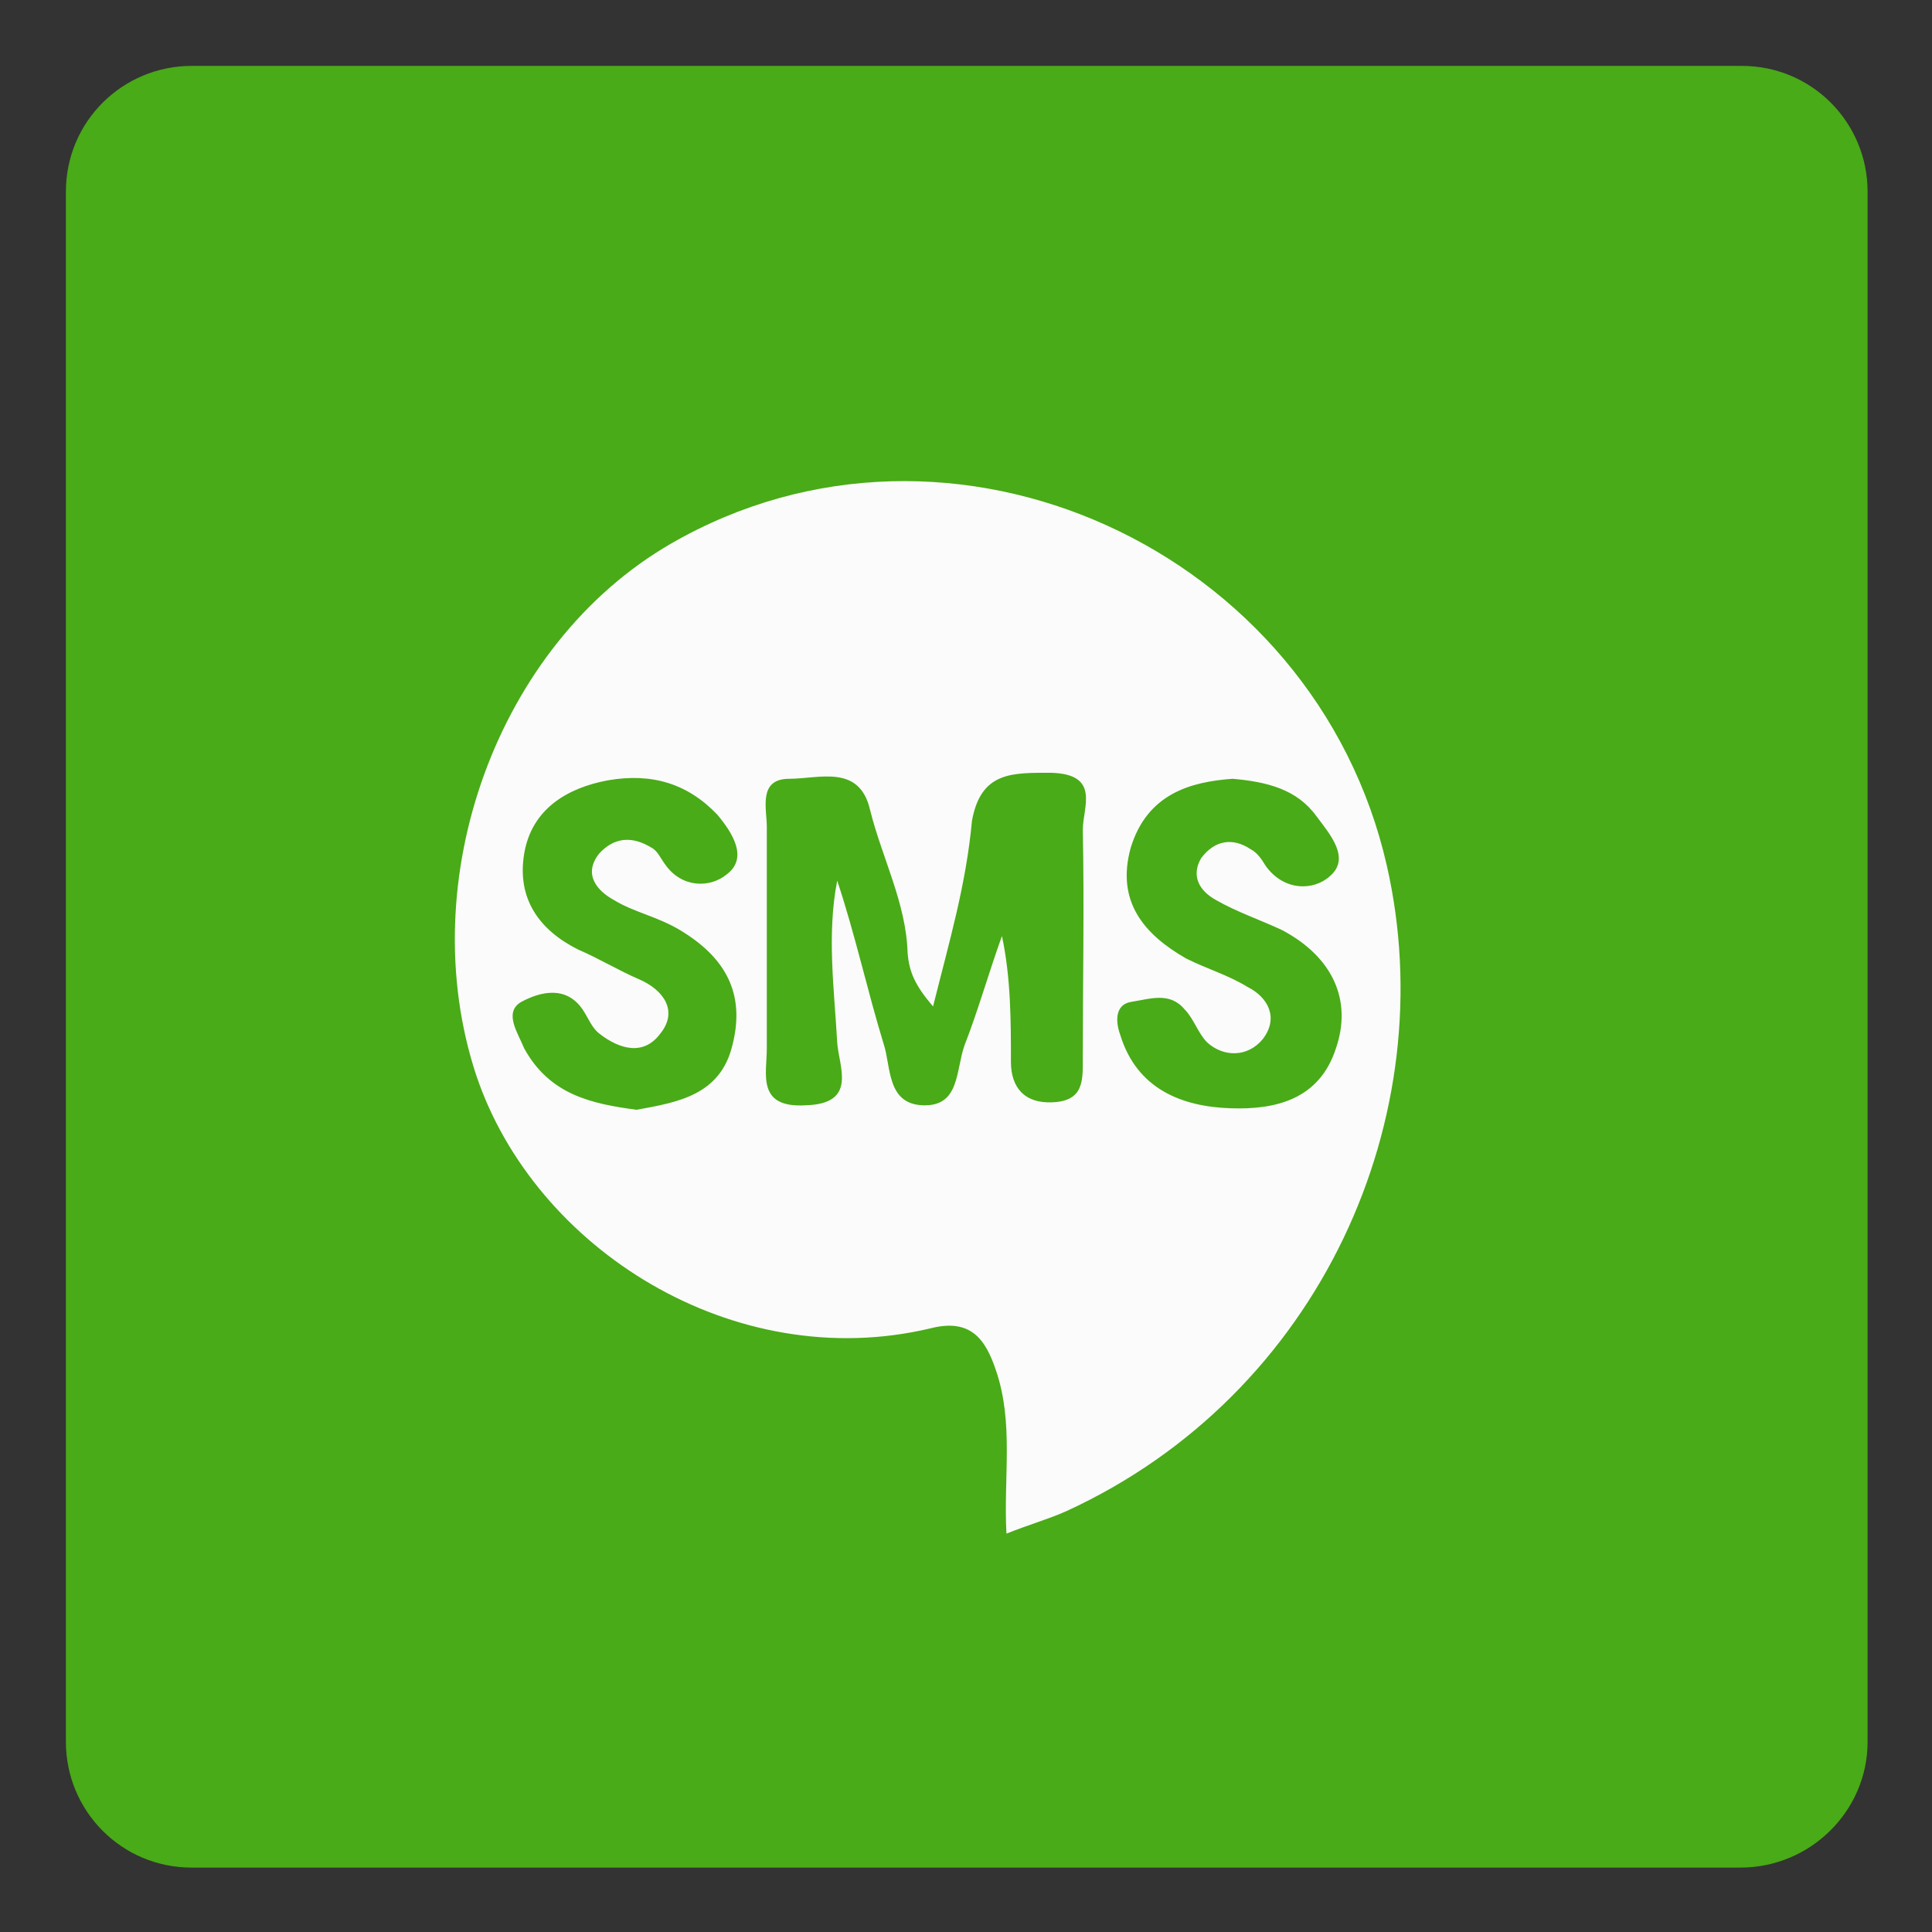
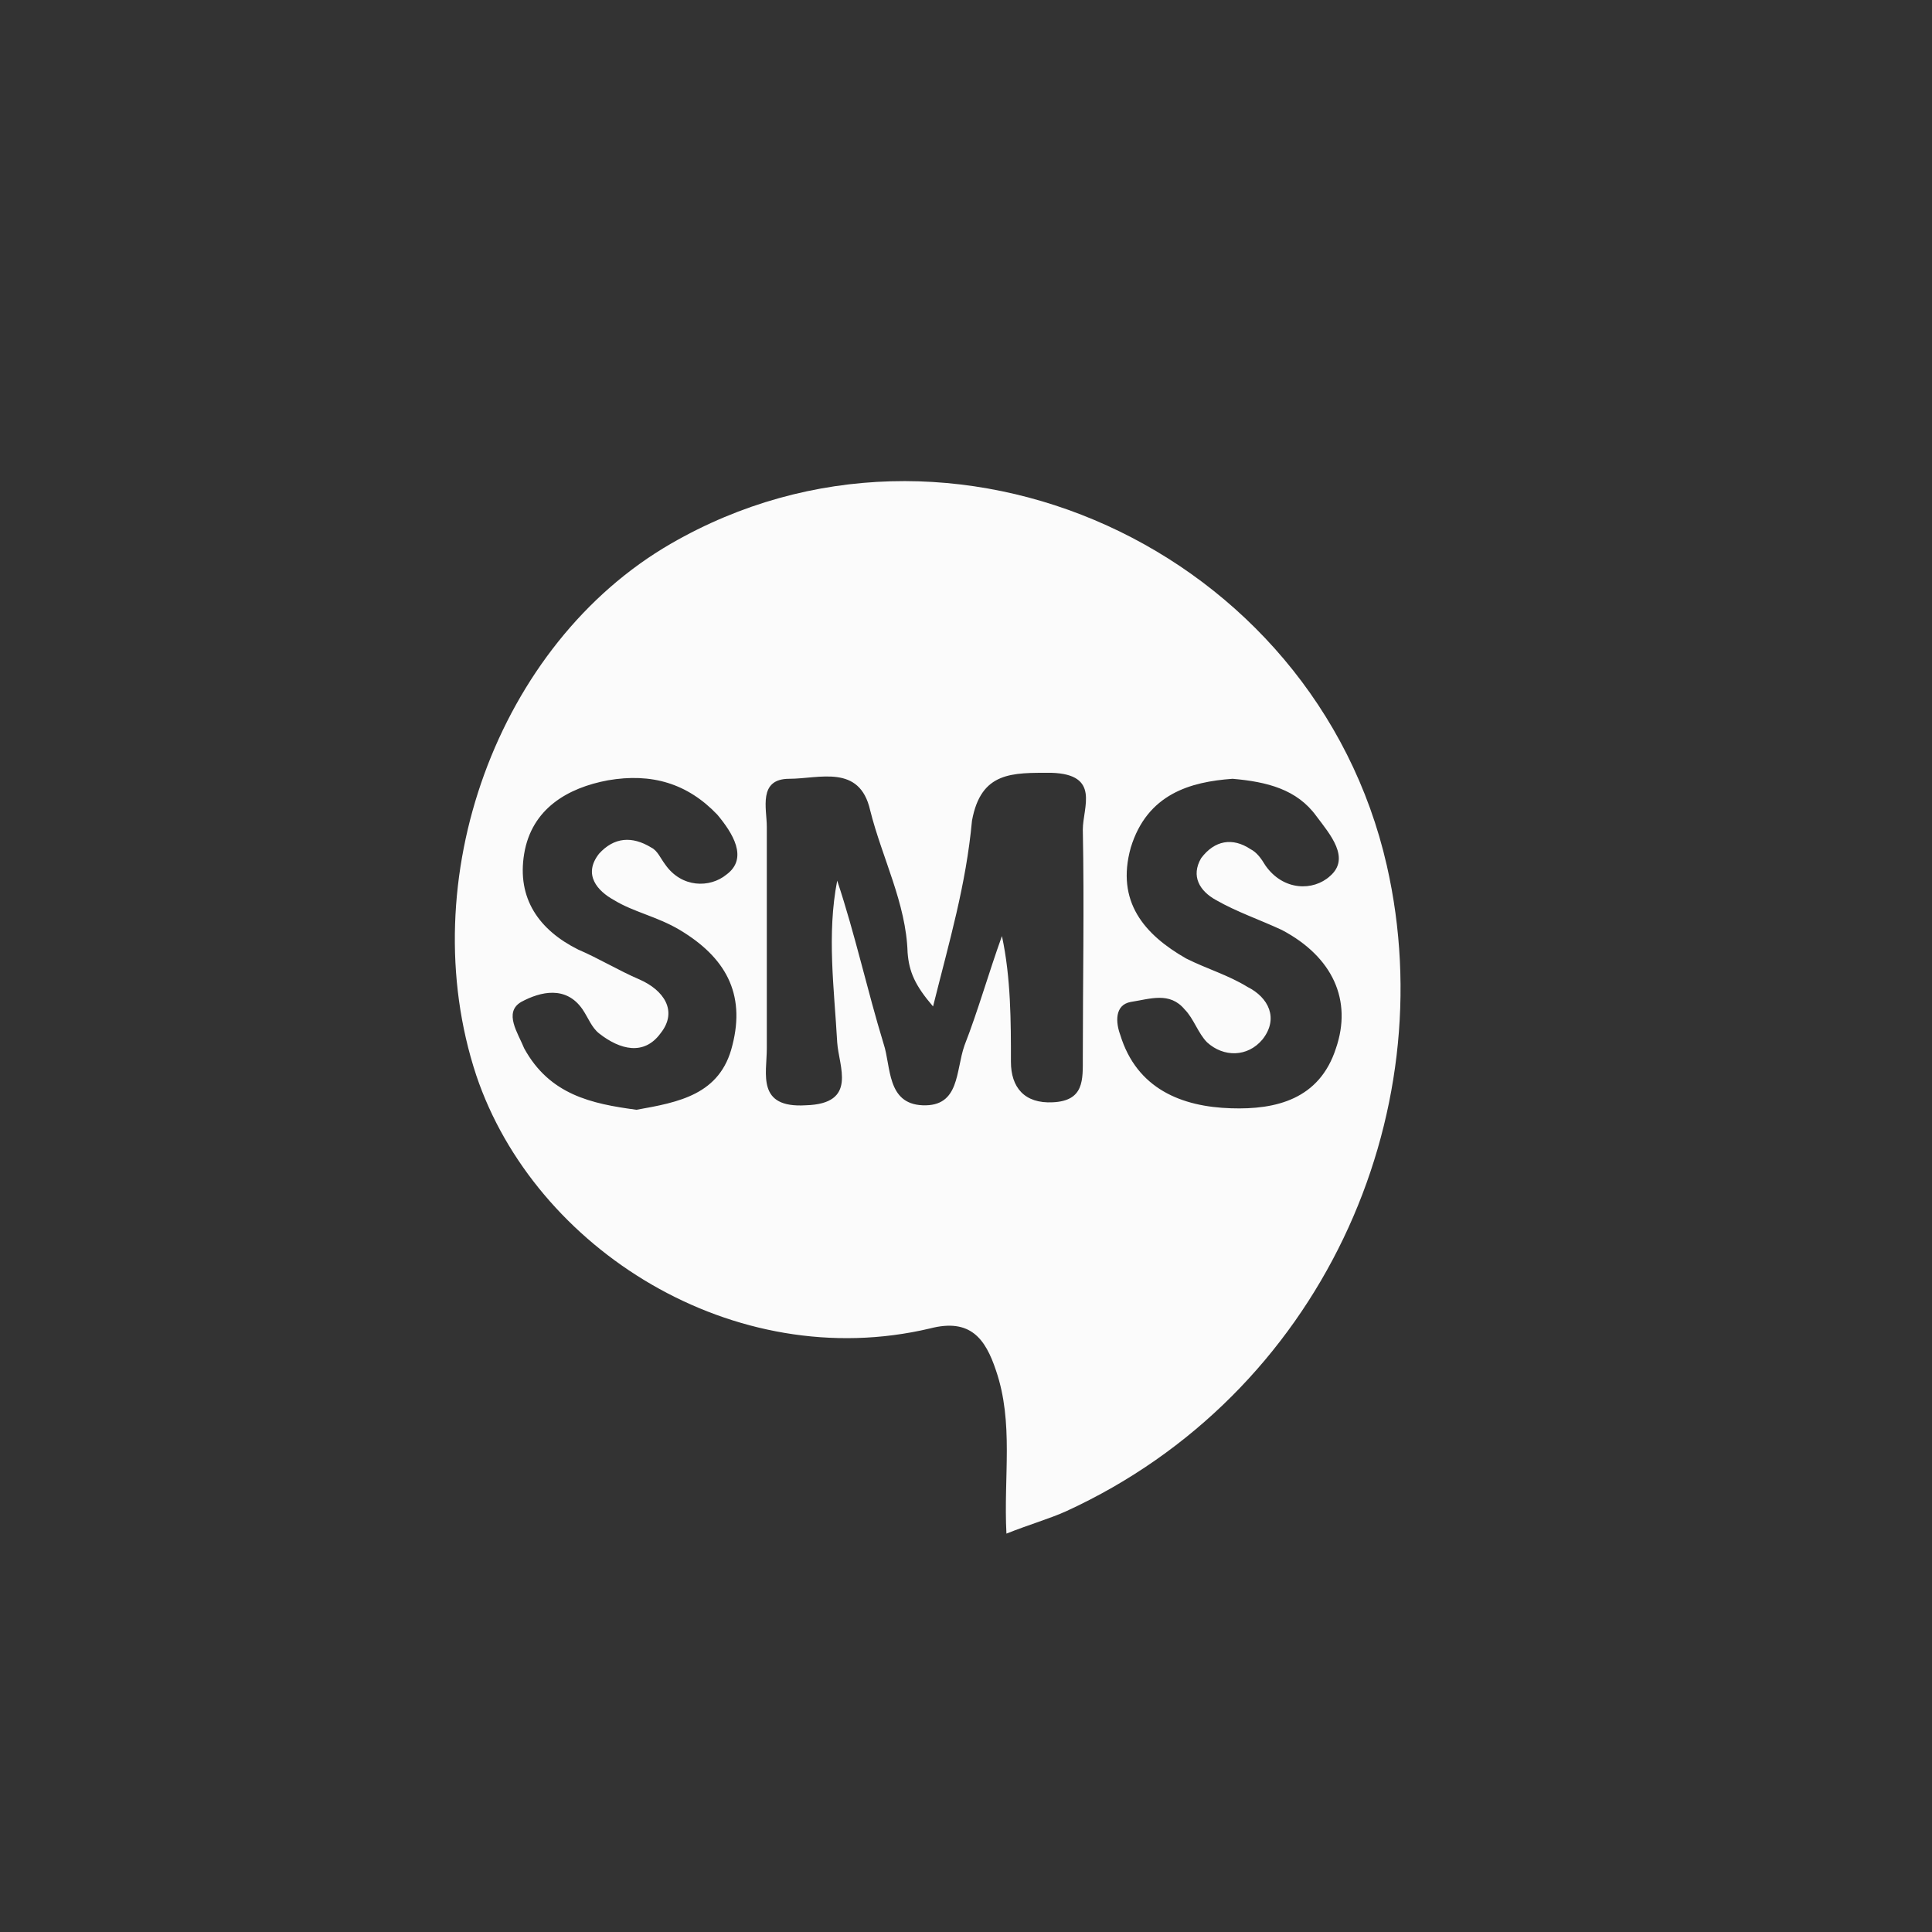
<svg xmlns="http://www.w3.org/2000/svg" version="1.1" id="Layer_1" x="0px" y="0px" viewBox="0 0 129 129" style="enable-background:new 0 0 129 129;" xml:space="preserve">
  <rect x="0" y="0" width="129" height="129" fill="#333333" stroke="none" />
  <style type="text/css">
	.st0{fill:#E10005;}
	.st1{fill:#FFFFFF;}
	.st2{fill:#CD0000;}
	.st3{fill:#B80000;}
	.st4{fill:#A40000;}
	.st5{fill:#FAFAFA;}
	.st6{fill:#8F0000;}
	.st7{fill:#7B0000;}
	.st8{fill:#670000;}
	.st9{fill:#49AB17;}
	.st10{fill:#FBFBFB;}
	.st11{fill:#329400;}
	.st12{fill:#1B7D00;}
	.st13{fill:#046600;}
</style>
  <g>
-     <path class="st9" d="M116.2,124.7H12.8c-4.7,0-8.4-3.8-8.4-8.4V12.8c0-4.7,3.8-8.4,8.4-8.4h103.5c4.7,0,8.4,3.8,8.4,8.4v103.5   C124.7,120.9,120.9,124.7,116.2,124.7z" />
    <path class="st10" d="M67.2,102.4c-0.2-3.8,0.5-7.4-0.7-10.9c-0.7-2.1-1.7-3.5-4.4-2.8c-13.1,3.1-26.4-5.3-30.3-16.9   c-4.3-13,1.4-28.8,13-35.5c18.7-10.8,43,0.4,47.8,21.5c3.8,16.7-4.4,35.3-21.4,43.1C70.1,101.4,68.7,101.8,67.2,102.4z M62.3,67.2   c-1.2-1.4-1.6-2.3-1.7-3.6c-0.1-3.3-1.7-6.3-2.5-9.5C57.4,51,54.7,52,52.7,52c-2.1,0-1.5,2-1.5,3.2c0,4.9,0,9.9,0,14.8   c0,1.7-0.7,4,2.6,3.8c3.5-0.1,2.2-2.6,2.1-4.2c-0.2-3.6-0.7-7.2,0-10.8c1.2,3.6,2,7.3,3.1,10.9c0.5,1.5,0.2,4,2.6,4.1   c2.5,0.1,2.2-2.3,2.8-4c0.9-2.3,1.6-4.8,2.5-7.3c0.6,2.8,0.6,5.7,0.6,8.4c0,1.7,0.9,2.8,2.8,2.7c2.1-0.1,2-1.5,2-3   c0-5.1,0.1-10.1,0-15.2c0-1.5,1.2-3.7-2.1-3.8c-2.6,0-4.7-0.1-5.3,3.2C64.5,59.1,63.4,62.8,62.3,67.2z M42.5,74.1   c2.8-0.5,5.6-1,6.4-4.3c0.9-3.5-0.5-5.9-3.5-7.7c-1.5-0.9-3.1-1.2-4.4-2c-1.1-0.6-2.1-1.7-1-3.1c1-1.1,2.2-1.2,3.5-0.4   c0.4,0.2,0.6,0.7,0.9,1.1c1.1,1.6,3,1.6,4.1,0.7c1.5-1.1,0.4-2.8-0.6-4c-2-2.1-4.4-2.8-7.3-2.3c-2.7,0.5-5.1,1.9-5.6,4.9   c-0.5,3,1,5.1,3.6,6.4c1.4,0.6,2.7,1.4,4.1,2c1.6,0.7,2.6,2.1,1.4,3.6c-1.1,1.5-2.7,1.1-4.1,0c-0.5-0.4-0.7-1-1.1-1.6   c-1.1-1.6-2.8-1.2-4.1-0.5c-1.2,0.7-0.2,2.1,0.2,3.1C36.7,73.1,39.5,73.7,42.5,74.1z M82.3,52c-2.8,0.2-5.7,1-6.8,4.6   c-1,3.6,0.9,5.8,3.7,7.4c1.4,0.7,2.8,1.1,4.1,1.9c1.4,0.7,2.1,2.1,1,3.5c-1,1.2-2.6,1.2-3.7,0.2C80,69,79.7,68,79.1,67.4   c-1-1.2-2.3-0.7-3.6-0.5c-1.1,0.2-1,1.4-0.7,2.2c1.1,3.6,4.1,4.8,7.4,4.9c3,0.1,5.9-0.6,7-4c1.1-3.2-0.2-6.1-3.6-7.9   c-1.5-0.7-3-1.2-4.4-2c-1.1-0.6-1.7-1.6-1-2.8c0.9-1.2,2.1-1.4,3.3-0.6c0.4,0.2,0.7,0.6,1,1.1c1.2,1.7,3.2,1.7,4.3,0.7   c1.4-1.2,0-2.8-0.9-4C86.6,52.7,84.6,52.2,82.3,52z" />
  </g>
</svg>